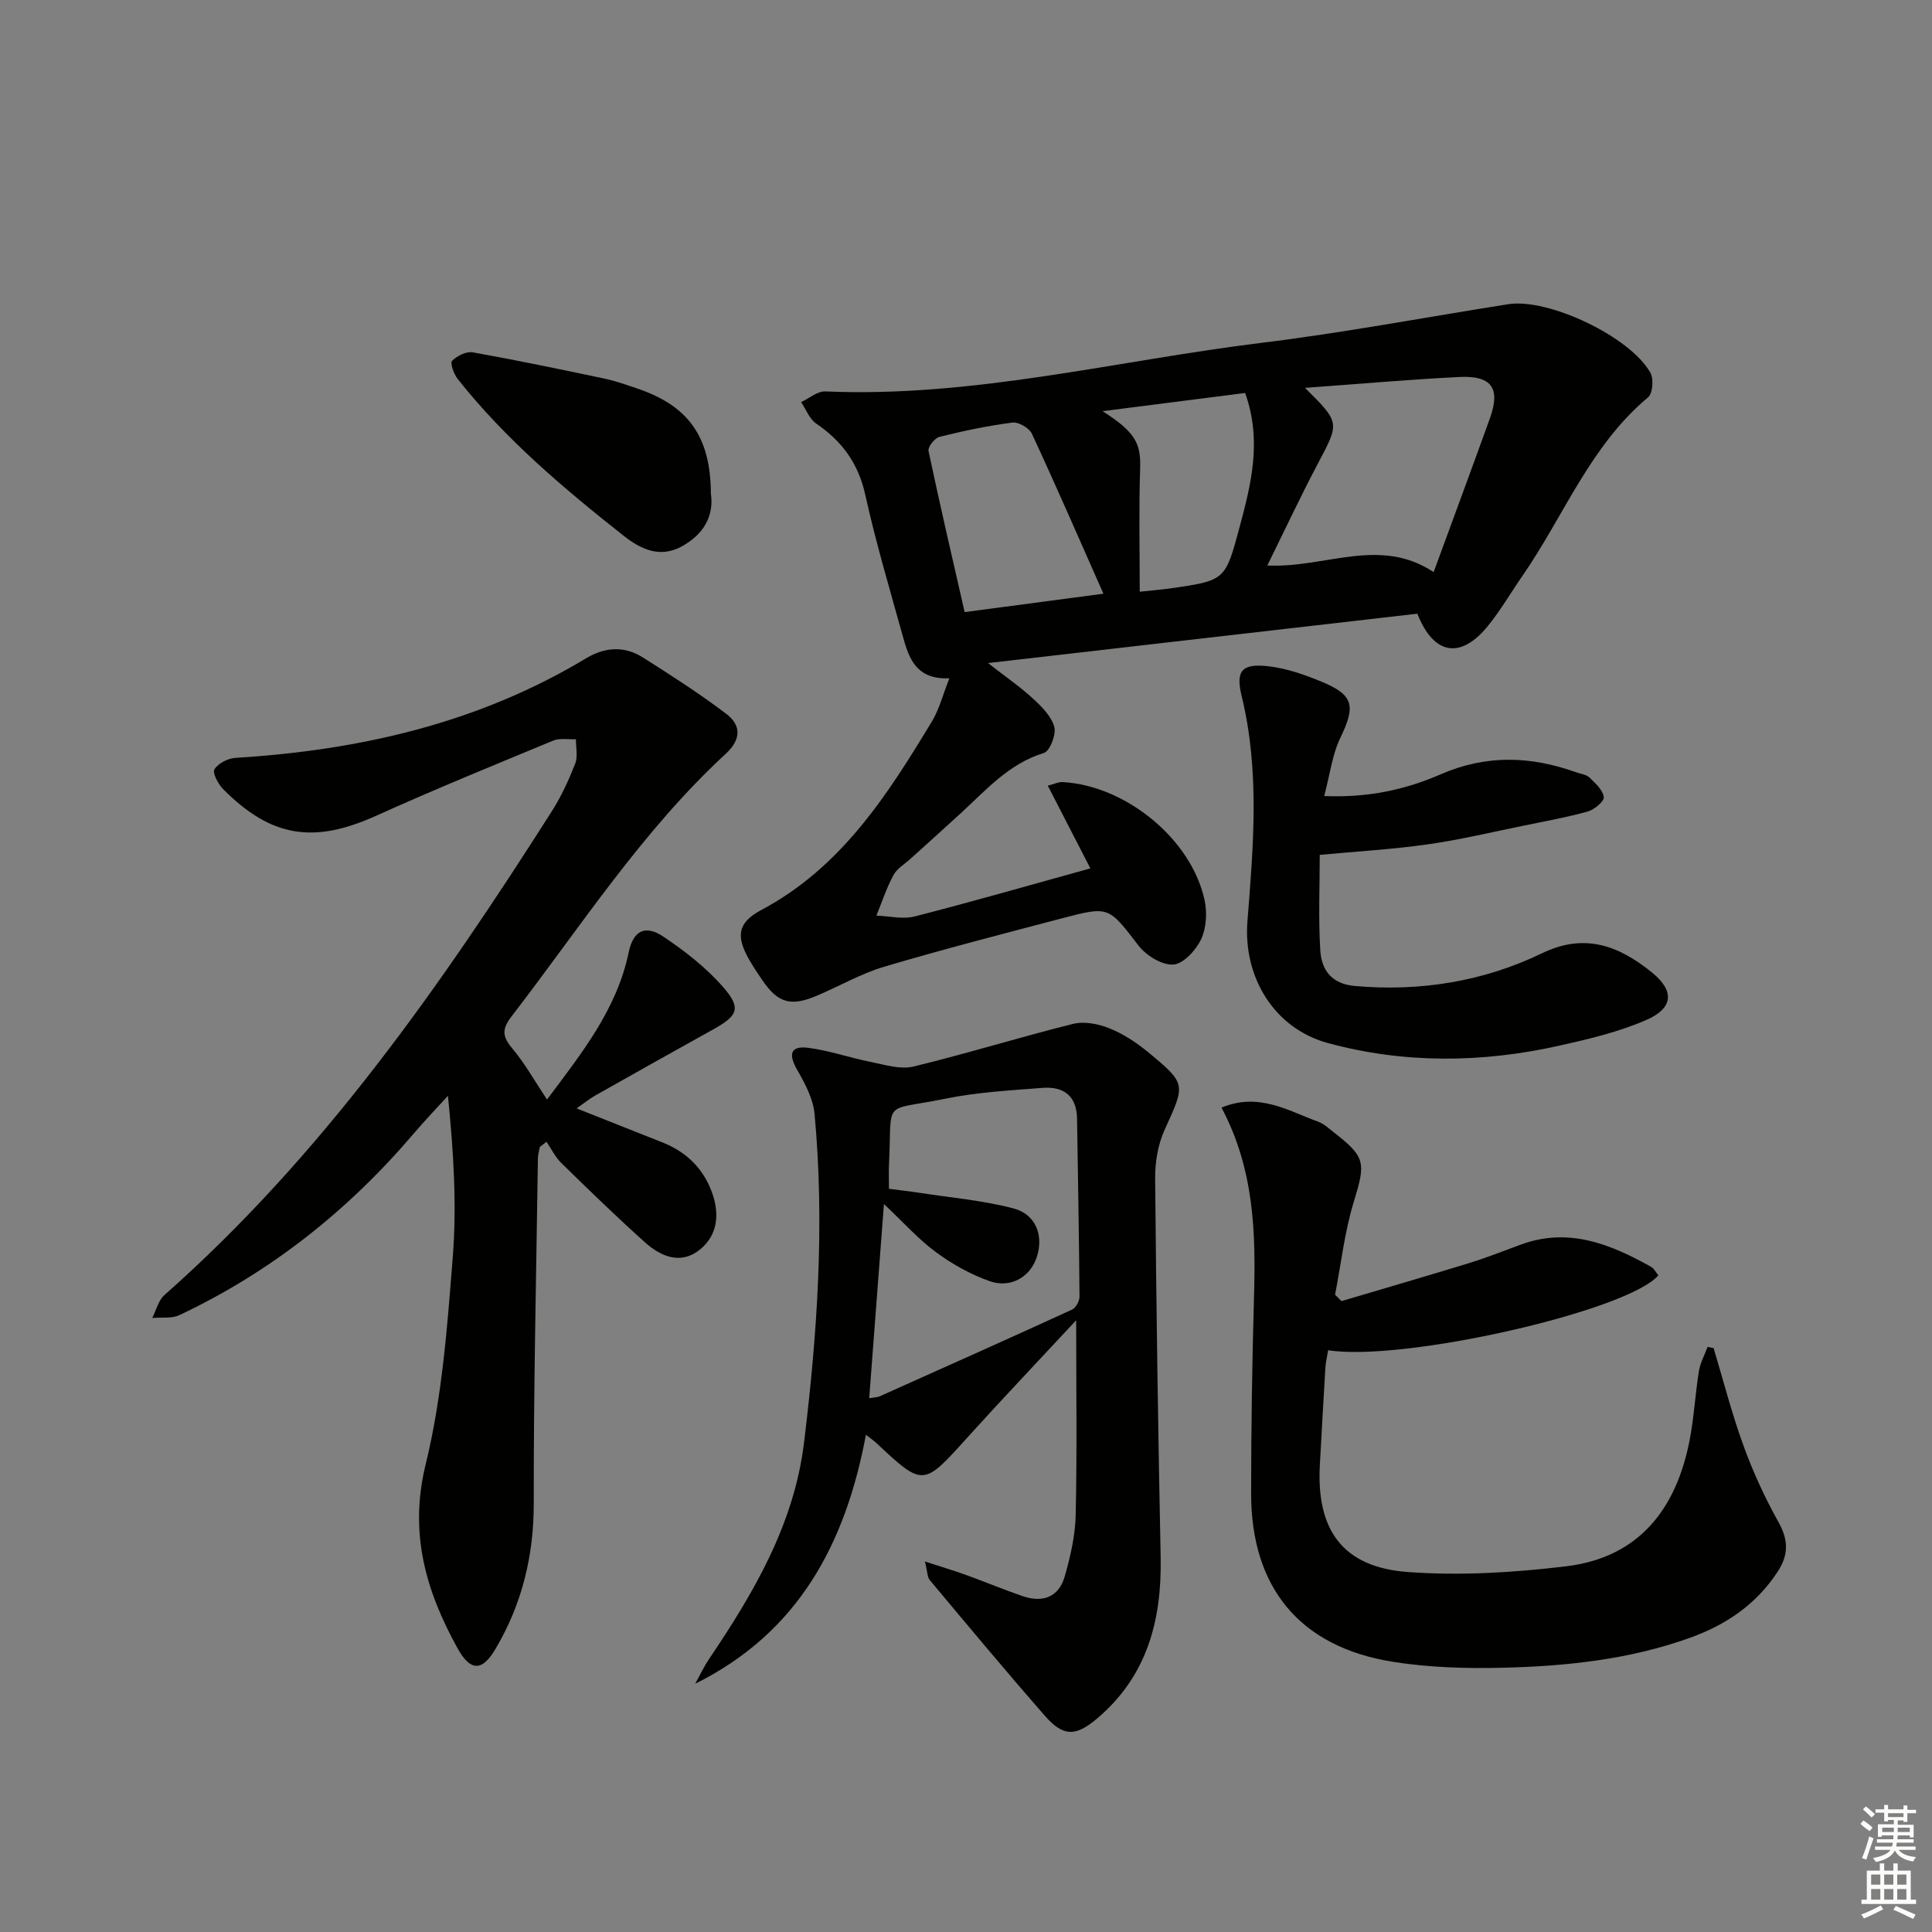
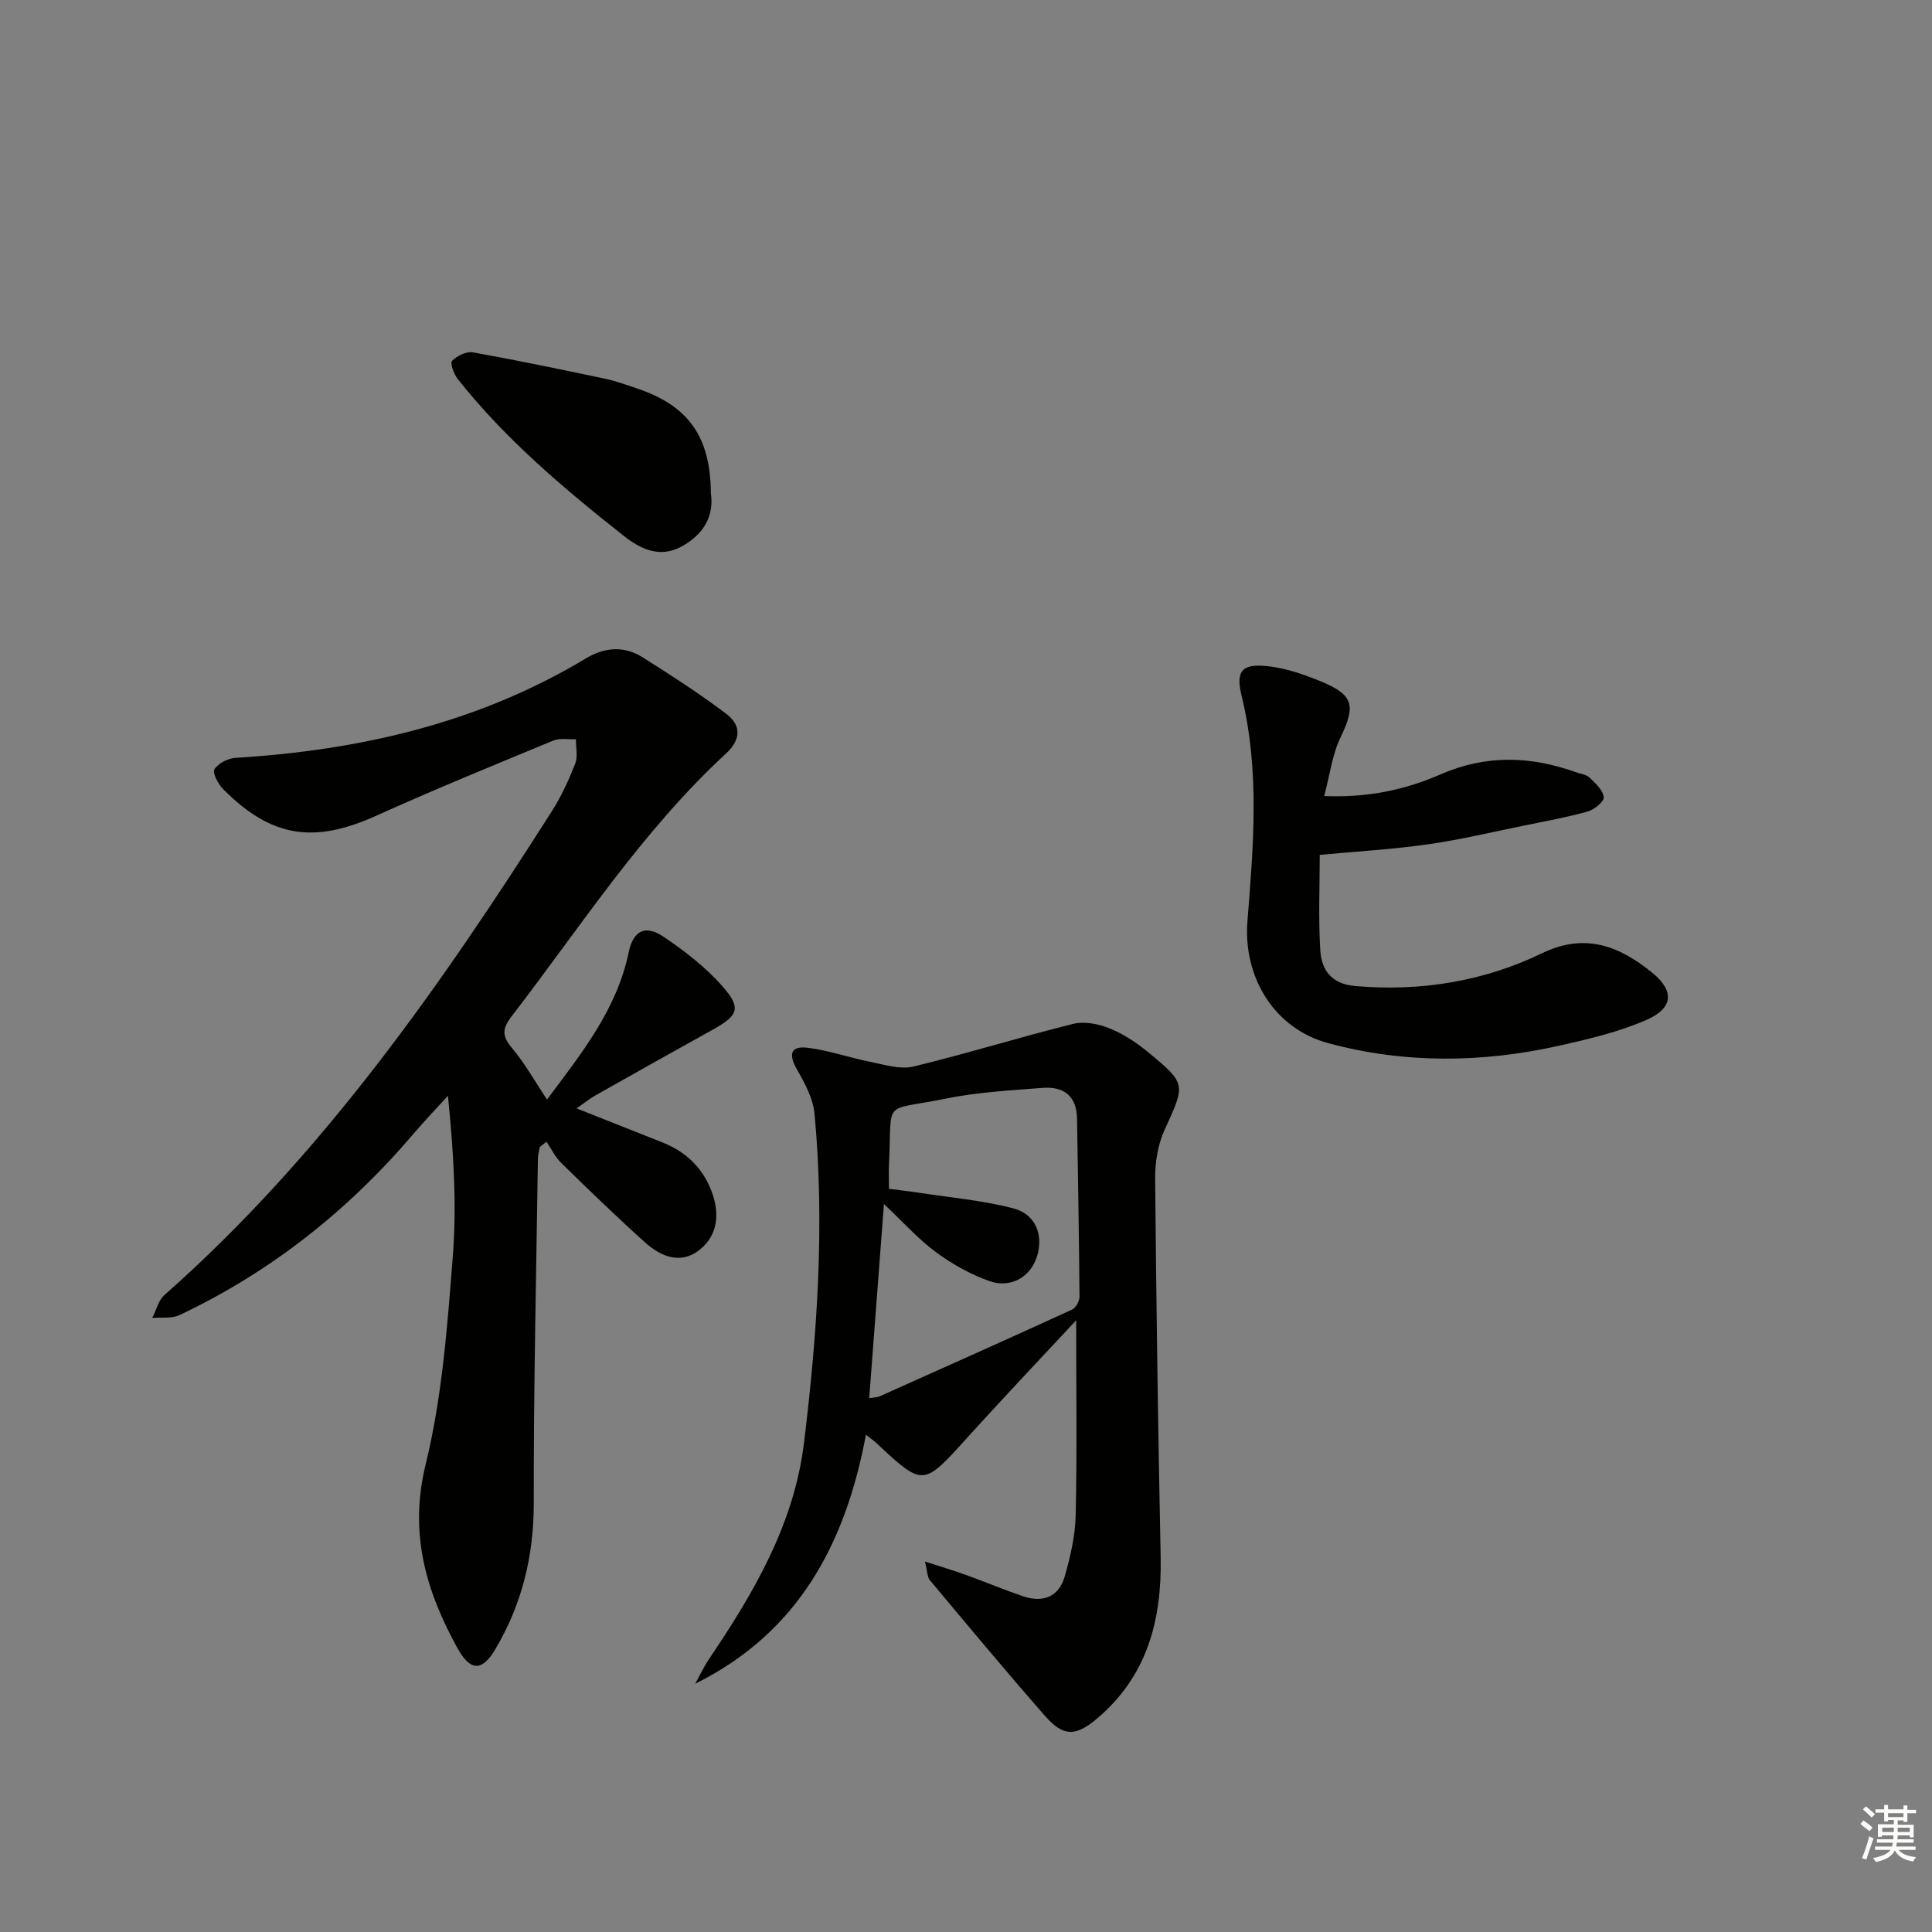
<svg xmlns="http://www.w3.org/2000/svg" enable-background="new 0 0 400 400" viewBox="0 0 400 400">
  <rect x="0" y="0" width="400" height="400" fill="#808080" stroke="none" />
  <g fill="#010100">
-     <path d="m293.45 127.06c-29.15 3.35-58.41 6.72-88.89 10.22 3.77 2.94 6.74 4.98 9.37 7.41 1.78 1.64 3.76 3.63 4.35 5.82.42 1.56-.91 5-2.15 5.38-7.25 2.22-11.96 7.66-17.2 12.47-3.43 3.15-6.91 6.26-10.36 9.39-1.23 1.12-2.84 2.05-3.59 3.43-1.44 2.66-2.38 5.58-3.53 8.39 2.64.09 5.44.8 7.89.18 11.88-3.04 23.66-6.44 36.41-9.96-3.05-5.92-5.85-11.36-8.82-17.13 1.32-.33 2.24-.79 3.12-.74 13.11.76 26.61 11.84 29.34 24.42.56 2.58.38 5.79-.71 8.12-1.07 2.26-3.66 5.1-5.75 5.24-2.35.16-5.61-1.86-7.2-3.91-6.2-8.04-6.03-8.25-15.76-5.69-12.34 3.25-24.71 6.43-36.94 10.06-4.89 1.45-9.41 4.12-14.16 6.09-5.23 2.18-7.87 1.33-11.02-3.29-.94-1.37-1.87-2.76-2.7-4.2-2.8-4.87-2.5-7.71 2.46-10.35 16.55-8.8 26.12-23.79 35.36-39.09 1.49-2.47 2.21-5.4 3.59-8.89-6.89.32-8.39-4.15-9.64-8.69-2.7-9.75-5.6-19.45-7.78-29.32-1.44-6.51-4.82-11.09-10.16-14.73-1.4-.95-2.1-2.93-3.12-4.44 1.67-.77 3.37-2.28 5.01-2.21 30.63 1.32 60.26-6.37 90.32-10.06 17.1-2.1 34.06-5.32 51.09-8 8.26-1.3 25.2 6.69 29.41 14.18.72 1.27.5 4.3-.47 5.1-12 10.02-17.44 24.58-26.01 36.96-2.37 3.42-4.47 7.05-7.07 10.27-5.67 7.06-11.29 6.2-14.69-2.43zm-23.26-46.76c7.29 7.24 7.16 7.18 2.69 15.63-3.61 6.82-6.88 13.83-10.5 21.15 11.95.59 23.23-6.07 34.44 1.37 4.06-11.08 7.91-21.45 11.66-31.87 2.21-6.16.39-8.85-6.28-8.53-10.42.51-20.81 1.45-32.01 2.25zm-41.74 42.62c-5.2-11.74-9.87-22.5-14.82-33.14-.55-1.18-2.76-2.45-4.02-2.29-5.08.65-10.13 1.72-15.11 2.96-.98.24-2.43 2.09-2.26 2.91 2.34 11.1 4.92 22.15 7.48 33.37 9.55-1.27 18.53-2.46 28.73-3.81zm7.52-.41c2.8-.3 4.59-.44 6.36-.69 11.38-1.64 11.35-1.66 14.31-12.68 2.41-8.97 4.67-17.93 1.15-27.78-9.34 1.19-18.78 2.4-29.51 3.77 6.97 4.45 7.95 6.77 7.77 12.08-.28 8.22-.08 16.45-.08 25.3z" />
    <path d="m113.25 227.65c7.2-9.62 14.45-18.65 16.91-30.47.93-4.48 3.4-5.79 7.15-3.28 4.49 3 8.9 6.44 12.43 10.49 3.8 4.36 3.02 5.91-2.1 8.75-8.14 4.51-16.25 9.07-24.36 13.65-1.14.64-2.16 1.48-3.91 2.69 6.32 2.5 12.05 4.78 17.79 7.05 4.9 1.94 8.42 5.35 10.23 10.29 1.6 4.38 1.29 8.82-2.46 11.88-3.91 3.18-8.03 1.52-11.32-1.42-5.95-5.33-11.68-10.9-17.39-16.48-1.26-1.23-2.06-2.93-3.08-4.41-.46.36-.92.72-1.38 1.08-.13.78-.38 1.56-.39 2.34-.34 23.79-.9 47.58-.86 71.36.02 10.93-2.44 20.97-7.94 30.25-2.78 4.7-5.2 4.63-7.88-.23-6.54-11.86-10.04-23.82-6.56-38.01 3.41-13.93 4.48-28.53 5.61-42.91.85-10.84.17-21.8-1-33.4-2.35 2.59-4.77 5.11-7.04 7.77-13.56 15.94-29.6 28.69-48.55 37.64-1.61.76-3.74.42-5.63.59.83-1.61 1.28-3.65 2.54-4.76 32.54-28.75 57.11-63.88 80.21-100.18 1.95-3.06 3.49-6.44 4.82-9.83.58-1.48.13-3.36.15-5.05-1.58.07-3.34-.28-4.72.29-12.27 5.08-24.58 10.11-36.68 15.57-12.87 5.8-21.68 4.51-31.66-5.55-1.03-1.04-2.24-3.36-1.78-4.09.77-1.23 2.78-2.26 4.34-2.36 25.71-1.58 50.25-7.17 72.58-20.6 3.93-2.37 7.95-2.61 11.78-.19 5.87 3.71 11.73 7.48 17.26 11.67 3.09 2.34 3.15 5.28-.09 8.26-17.38 16.04-30.1 35.88-44.4 54.44-2.12 2.75-1.76 4.27.28 6.69 2.55 3.03 4.48 6.53 7.1 10.47z" />
    <path d="m191.5 323.29c3.47 1.13 6.06 1.9 8.59 2.82 3.9 1.41 7.74 3.02 11.66 4.36 4.14 1.42 7.47.19 8.69-4.09 1.18-4.11 2.17-8.42 2.27-12.67.29-13.07.1-26.14.1-40.36-7.92 8.52-15.43 16.41-22.72 24.49-8.94 9.91-8.99 9.99-18.67.9-.47-.44-1.01-.8-2.14-1.69-4.2 22.5-13.95 40.94-35.35 51.55.96-1.72 1.8-3.53 2.9-5.16 9.26-13.72 17.56-27.85 19.63-44.71 2.77-22.64 4.31-45.34 2.18-68.13-.29-3.13-1.98-6.29-3.6-9.11-1.82-3.17-1.46-5.03 2.3-4.55 4.36.56 8.59 2.06 12.92 2.92 2.92.58 6.12 1.61 8.84.96 11.09-2.68 22.01-6.09 33.09-8.84 2.31-.57 5.22 0 7.5.92 2.87 1.15 5.59 2.94 7.99 4.92 8.01 6.61 7.75 6.63 3.44 16.1-1.39 3.05-1.99 6.72-1.96 10.1.23 26.13.61 52.25 1.14 78.37.26 13.09-2.81 24.7-13.23 33.47-4.36 3.67-6.92 3.72-10.68-.56-8.11-9.25-15.98-18.71-23.88-28.15-.53-.61-.48-1.71-1.01-3.86zm-11.54-33.8c1.2-.21 1.72-.2 2.15-.39 13.3-5.95 26.6-11.89 39.85-17.96.78-.36 1.55-1.77 1.54-2.69-.09-12.29-.32-24.59-.51-36.88-.07-4.68-2.8-6.67-7.1-6.34-6.78.53-13.63.9-20.26 2.26-13.2 2.69-10.88-.21-11.57 13.48-.08 1.62-.01 3.25-.01 5.16 2.28.3 4.24.51 6.19.81 6.54 1.01 13.19 1.58 19.56 3.24 4.66 1.21 6.28 5.58 4.89 9.98-1.3 4.14-5.36 6.65-9.79 5.09-3.94-1.39-7.75-3.52-11.12-6-3.65-2.69-6.73-6.17-10.77-9.97-1.05 13.96-2.03 26.82-3.05 40.21z" />
-     <path d="m252.9 229.32c7.73-3.21 13.77.65 20 2.91 1.21.44 2.24 1.42 3.29 2.24 6.6 5.12 6.55 6.32 4.1 14.34-1.91 6.23-2.63 12.82-3.88 19.25.44.44.89.88 1.33 1.32 8.78-2.61 17.59-5.16 26.35-7.85 3.64-1.12 7.2-2.53 10.78-3.85 9.86-3.63 18.52-.12 26.95 4.59.65.36 1.04 1.2 1.52 1.78-6.37 7.41-52.84 17.96-68.36 15.5-.2 1.23-.51 2.45-.58 3.69-.41 6.64-.75 13.27-1.13 19.91-.8 13.62 4.72 21.33 18.21 22.32 10.86.8 21.97.12 32.81-1.19 15.03-1.82 22.77-11.86 25.53-26.11.91-4.71 1.16-9.54 1.92-14.28.28-1.73 1.18-3.36 1.8-5.03.41.08.83.16 1.24.24 2.04 6.78 3.8 13.66 6.22 20.3 1.97 5.42 4.42 10.72 7.23 15.76 2.05 3.67 2.1 6.74-.14 10.17-4.46 6.86-10.76 11.11-18.36 13.82-12.52 4.46-25.55 5.83-38.68 6.14-7.57.18-15.27-.05-22.73-1.24-19.19-3.08-29.3-15.33-29.29-34.86.01-13.47.21-26.95.59-40.41.39-13.39.1-26.6-6.72-39.46z" />
-     <path d="m273.24 176.99c0 6.28-.3 13.04.11 19.76.25 4.04 2.28 6.96 7.18 7.39 13.56 1.2 26.7-.96 38.73-6.78 8.73-4.22 15.79-1.68 22.77 3.99 4.69 3.81 4.45 7.36-1.17 9.82-5.71 2.49-11.93 3.96-18.05 5.33-15.96 3.57-32.03 3.75-47.86-.54-11.19-3.03-17.6-13.73-16.68-25.23 1.23-15.56 2.58-31.14-1.2-46.62-1.29-5.28.06-6.8 5.6-6.16 3.71.43 7.42 1.73 10.91 3.17 6.74 2.79 7.11 5.02 3.92 11.65-1.67 3.46-2.13 7.5-3.34 12.04 9.11.39 16.87-1.34 24.1-4.49 9.45-4.12 18.65-3.79 28.05-.43.94.34 2.1.45 2.76 1.08 1.23 1.18 2.77 2.57 2.98 4.05.12.86-1.94 2.6-3.29 2.98-4.3 1.21-8.72 2-13.11 2.9-6.66 1.36-13.29 2.95-20.02 3.91-7.29 1.04-14.67 1.46-22.39 2.18z" />
+     <path d="m273.24 176.99c0 6.28-.3 13.04.11 19.76.25 4.04 2.28 6.96 7.18 7.39 13.56 1.2 26.7-.96 38.73-6.78 8.73-4.22 15.79-1.68 22.77 3.99 4.69 3.81 4.45 7.36-1.17 9.82-5.71 2.49-11.93 3.96-18.05 5.33-15.96 3.57-32.03 3.75-47.86-.54-11.19-3.03-17.6-13.73-16.68-25.23 1.23-15.56 2.58-31.14-1.2-46.62-1.29-5.28.06-6.8 5.6-6.16 3.71.43 7.42 1.73 10.91 3.17 6.74 2.79 7.11 5.02 3.92 11.65-1.67 3.46-2.13 7.5-3.34 12.04 9.11.39 16.87-1.34 24.1-4.49 9.45-4.12 18.65-3.79 28.05-.43.94.34 2.1.45 2.76 1.08 1.23 1.18 2.77 2.57 2.98 4.05.12.86-1.94 2.6-3.29 2.98-4.3 1.21-8.72 2-13.11 2.9-6.66 1.36-13.29 2.95-20.02 3.91-7.29 1.04-14.67 1.46-22.39 2.18" />
    <path d="m147.18 102.17c.69 4.7-1.54 8.51-6.07 10.98-4.5 2.45-8.47.55-11.96-2.2-12.42-9.81-24.51-20-34.4-32.5-.8-1.01-1.6-3.3-1.15-3.75 1.03-1.03 2.96-1.99 4.3-1.75 9.13 1.63 18.21 3.53 27.28 5.44 2.26.48 4.47 1.28 6.67 2.02 10.66 3.57 15.27 9.97 15.33 21.76z" />
  </g>
  <path d="m385.2 377.6.6-.7c.6.4 1.3.9 1.9 1.5l-.6.7c-.8-.5-1.4-1-1.9-1.5zm.3 7.1c.6-1.4 1.1-2.9 1.5-4.5.3.1.6.3.9.4-.5 1.4-1 2.9-1.5 4.4zm.2-10.1.6-.6c.7.5 1.3 1.1 1.9 1.6l-.7.7c-.6-.6-1.2-1.2-1.8-1.7zm8.4-.8h.8v.9h1.8v.7h-1.8v1.8h-.8v-.3h-1.2v.9h3.3v2.6h-.8v-.4h-2.5c0 .3 0 .6-.1.8h3.4v.7h-3.5c0 .3-.1.6-.1.8h4v.7h-3.5c.7.9 1.9 1.3 3.6 1.5-.2.2-.4.5-.6.9-1.9-.3-3.2-1.1-3.8-2.3-.5 1.1-1.8 2-3.9 2.4-.2-.3-.4-.5-.6-.8 1.9-.4 3.1-.9 3.6-1.7h-3.2v-.7h3.5c.1-.2.1-.5.2-.8h-3.3v-.7h3.4c0-.2 0-.5 0-.8h-2.4v.3h-.8v-2.6h3.3v-.9h-1.2v.3h-.8v-1.8h-1.8v-.7h1.8v-.9h.8v.9h3.2zm-4.4 5.5h2.4c0-.3 0-.6 0-.9h-2.4zm1.2-3.1h3.2v-.8h-3.2zm4.4 2.2h-2.4v.9h2.5v-.9z" fill="#fbfcfa" />
-   <path d="m389.2 385.8h.9v1.5h1.9v-1.5h.9v1.5h2.7v6h1.1v.9h-11.3v-.9h1.1v-6h2.7zm.2 8.7.5.8c-1.2.6-2.5 1.3-4 1.9-.2-.3-.3-.6-.6-.8 1.6-.6 3-1.3 4.1-1.9zm-2-4.3h1.9v-2.1h-1.9zm0 3.1h1.9v-2.2h-1.9zm2.7-3.1h1.9v-2.1h-1.9zm0 3.1h1.9v-2.2h-1.9zm2.4 1.3c1.4.6 2.7 1.2 4.1 1.8l-.5.9c-1.5-.7-2.8-1.4-4.1-1.9zm2.2-6.5h-1.9v2.1h1.9zm-1.9 5.2h1.9v-2.2h-1.9z" fill="#fbfcfa" />
</svg>